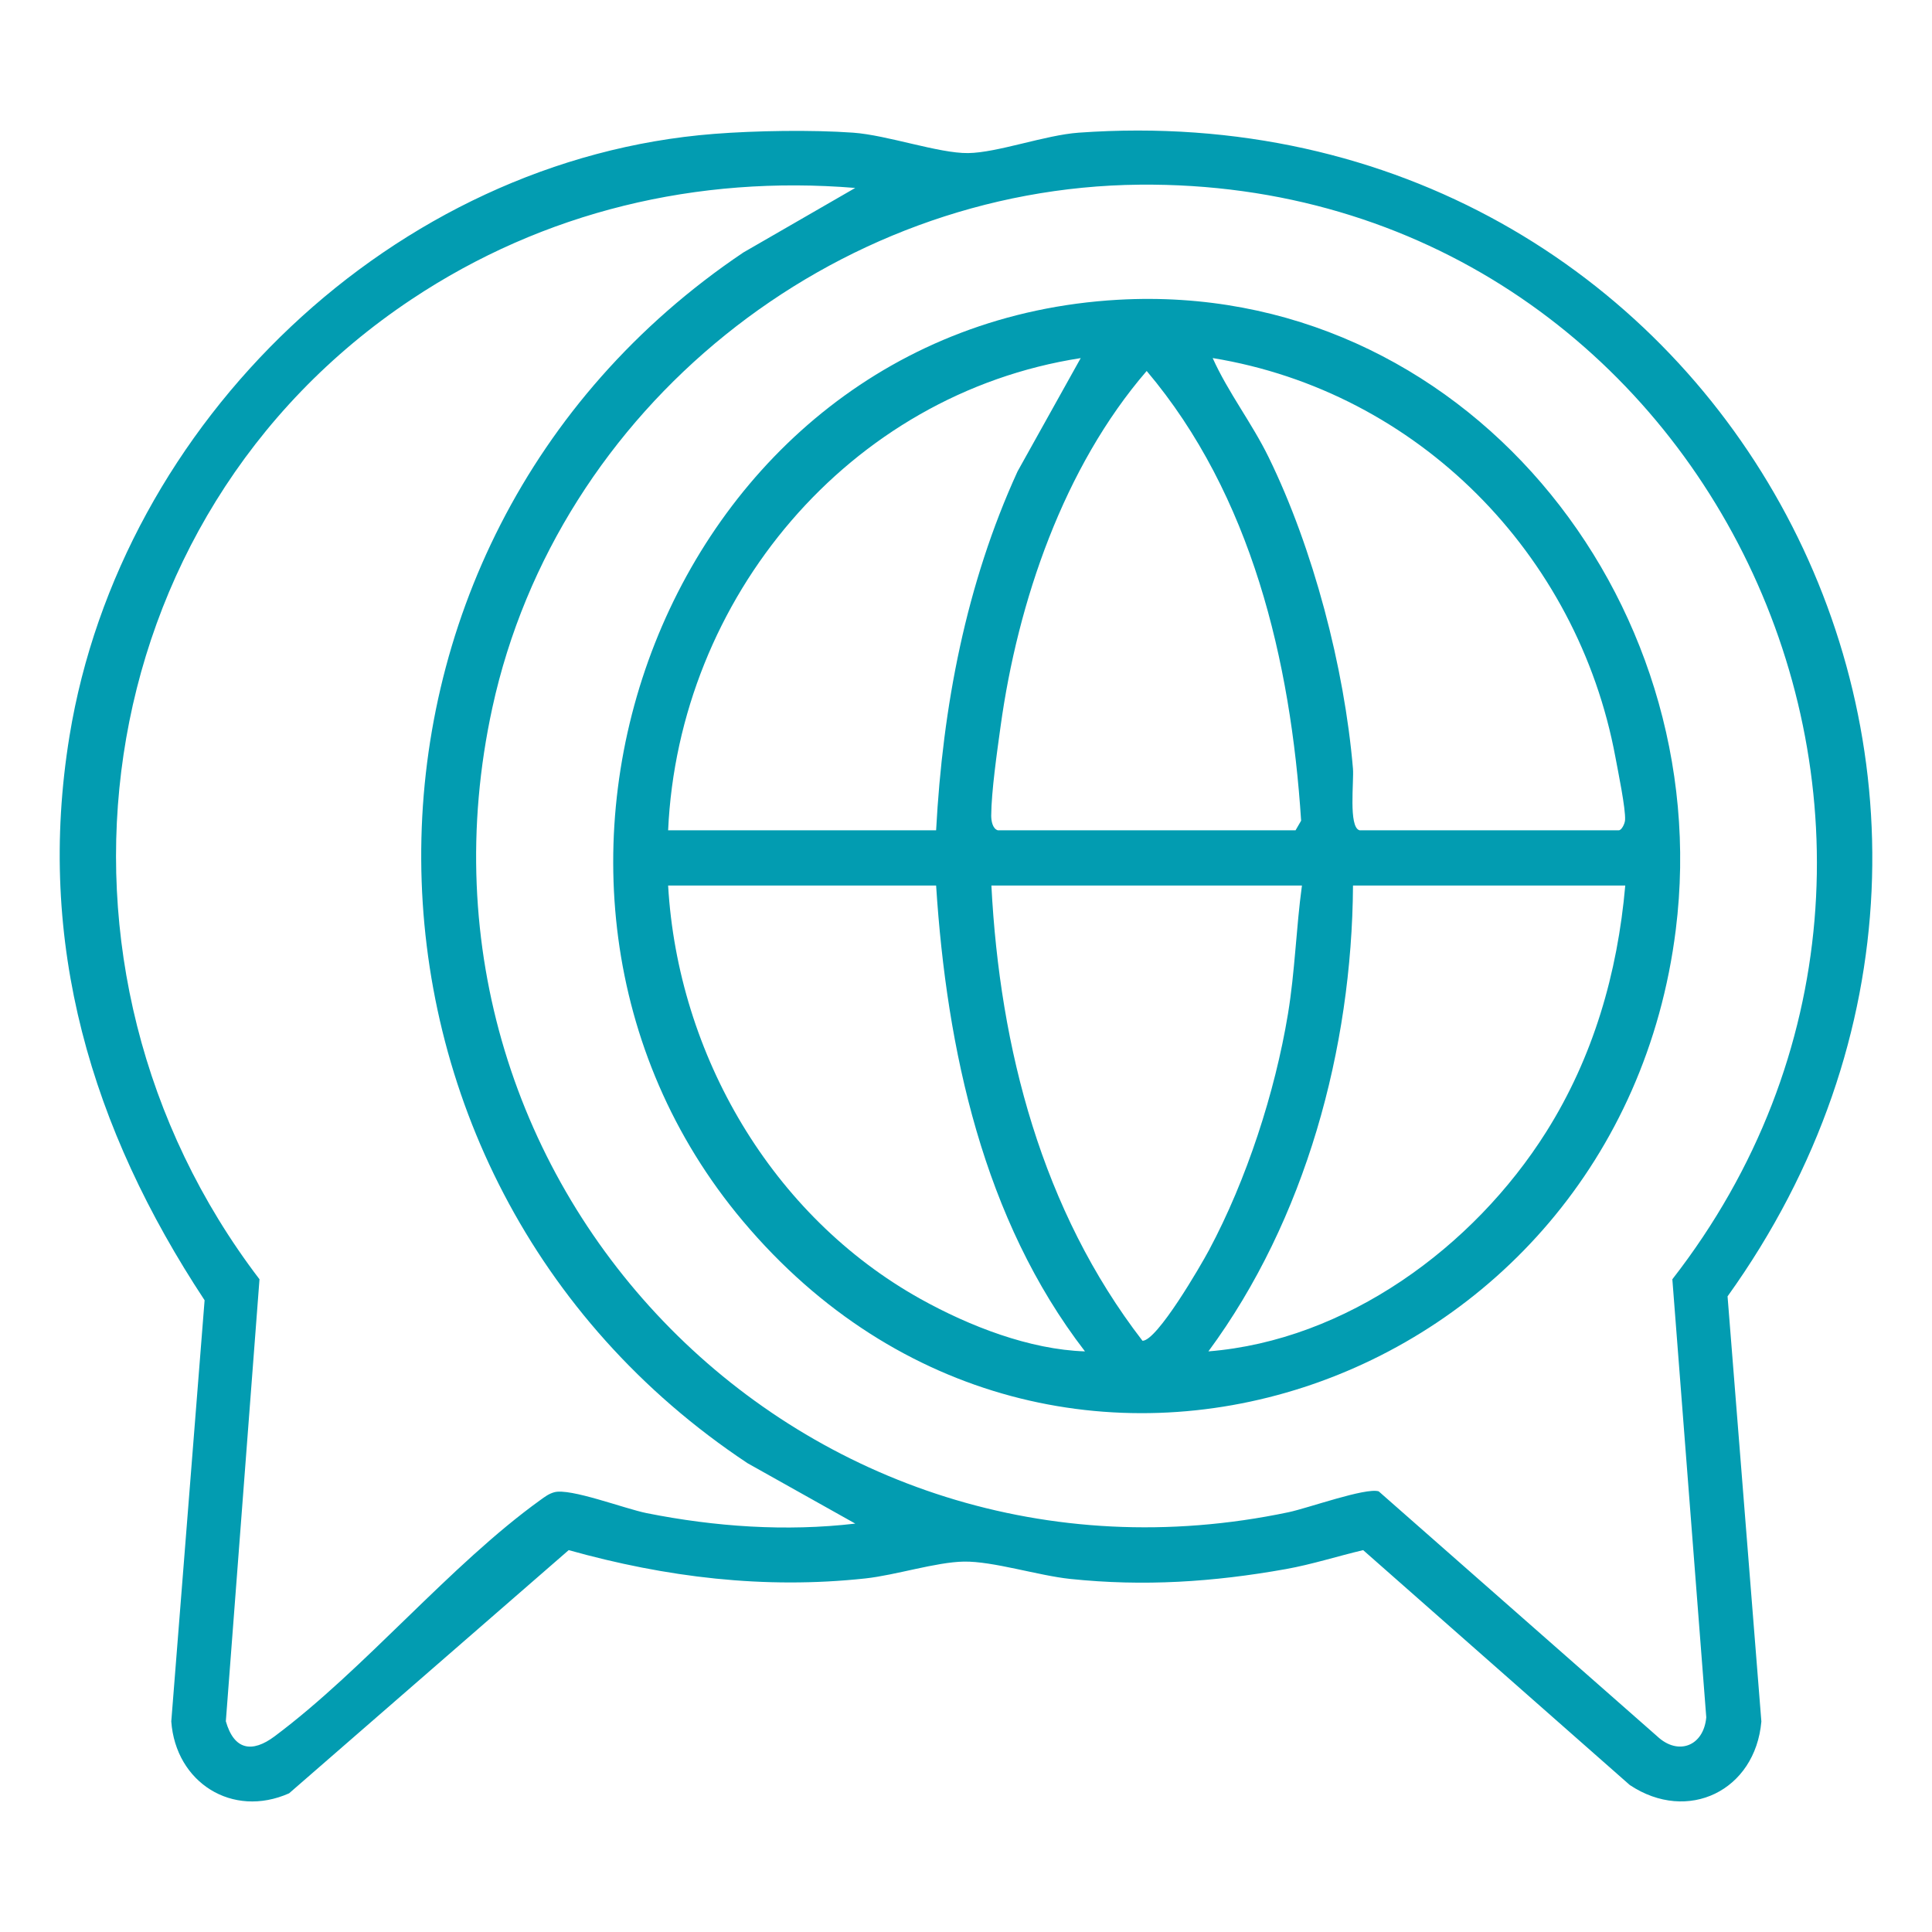
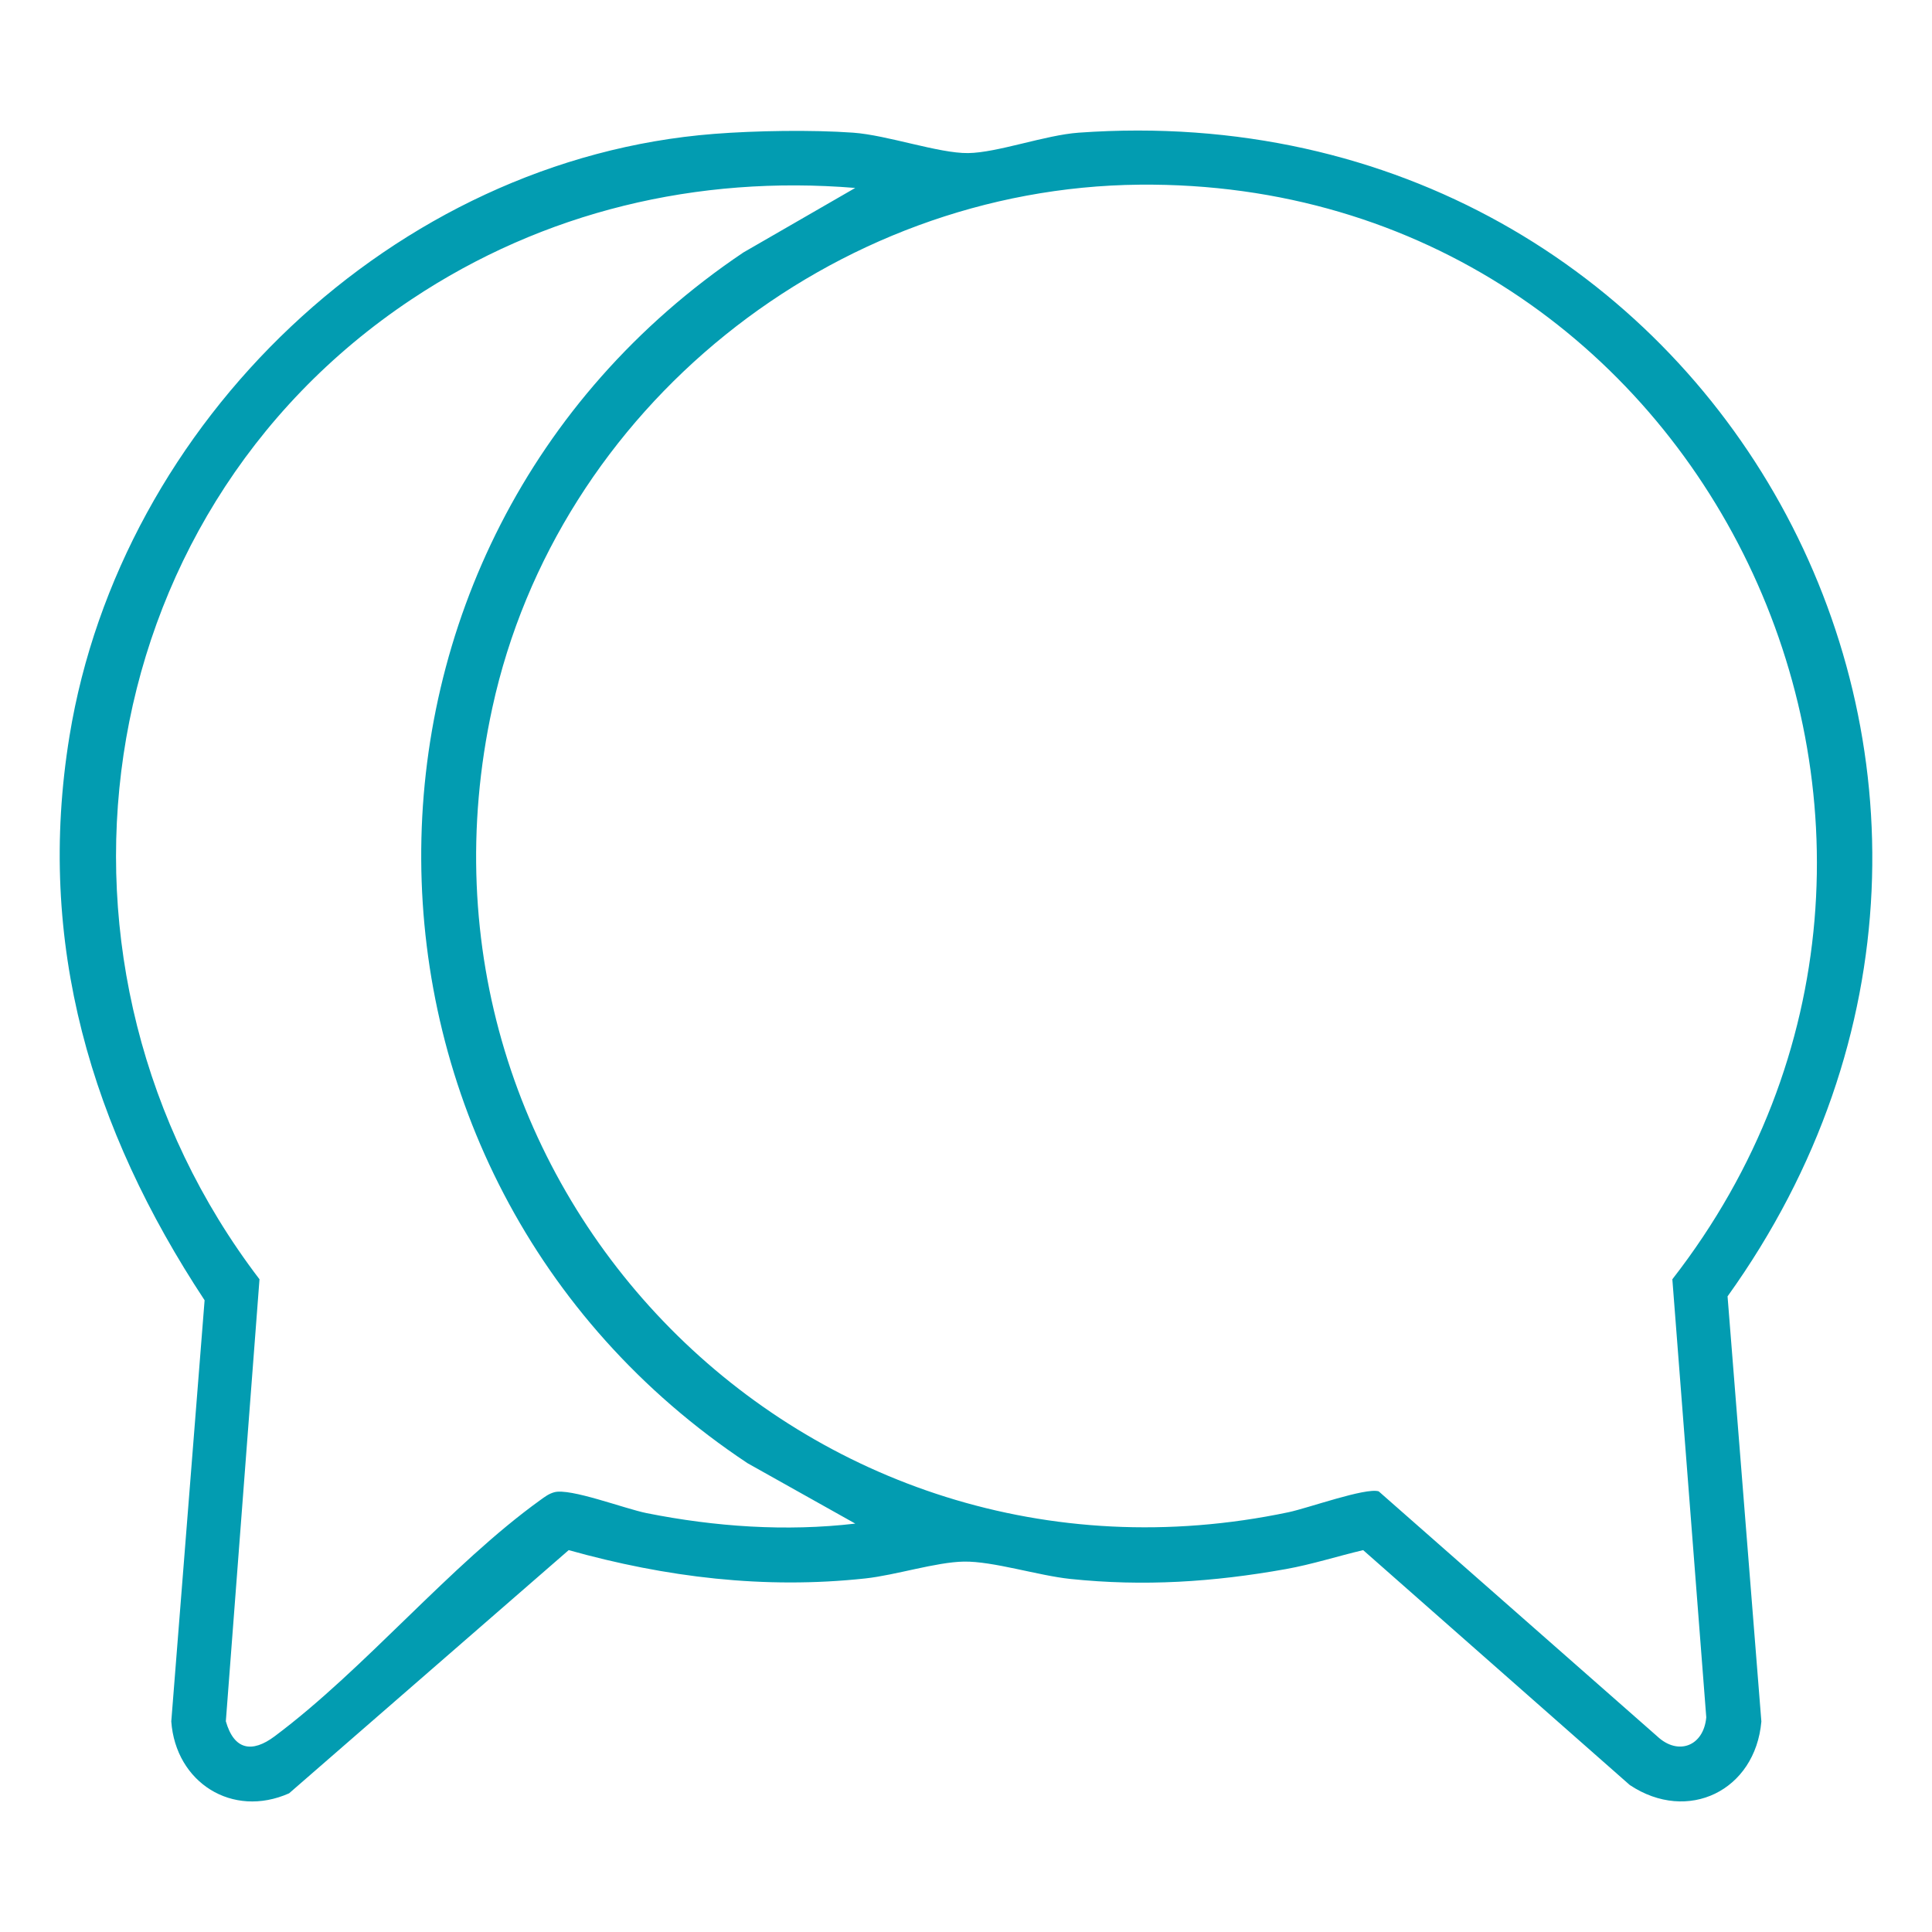
<svg xmlns="http://www.w3.org/2000/svg" id="Layer_1" version="1.1" viewBox="0 0 512 512">
  <defs>
    <style>
      .st0 {
        fill: #029cb1;
      }
    </style>
  </defs>
  <path class="st0" d="M189.23,35.48c10.95-.86,25.94-1.1,36.85-.32,9.1.65,22.71,5.5,30.47,5.41s20.4-4.77,29.31-5.41c168.83-12.07,269.83,171.91,171.96,308.39l8.96,112.66c-1.6,18.3-19.47,27.08-34.87,16.84l-70.66-62.25c-6.87,1.62-13.53,3.78-20.52,5.03-19.2,3.43-37.67,4.64-57.13,2.6-8.48-.89-20.44-4.72-28.18-4.59-7.36.13-18.06,3.59-26.08,4.46-26.79,2.9-52.82-.28-78.63-7.5l-74.1,64.45c-15.05,6.68-30.05-2.87-31.22-19.05l8.83-111.62c-29.92-45.36-44.79-94.55-35.79-149.59C32.01,111.89,104.38,42.11,189.23,35.48ZM226.66,49.81c-41.8-3.44-82.53,6.17-117.59,29.51C22.07,137.23,5.94,256.7,68.77,339.02l-8.92,117.13c2.17,7.63,6.93,8.48,12.93,3.99,23.94-17.88,46.49-45.4,70.41-62.61,1.2-.86,2.19-1.64,3.66-2.06,4.21-1.21,18.72,4.37,24.54,5.53,18.11,3.61,36.89,4.92,55.27,2.77l-28.53-15.99c-114.42-75.92-115.87-243.69-1.13-320.87l29.66-17.11ZM302,48.94c-81.34.77-154.22,59.2-171.52,138.6-27.78,127.53,83.18,240.06,210.97,213.22,5.2-1.09,20.44-6.59,23.92-5.54l73.81,64.92c5.55,5.22,12.31,2.59,13-5.03l-8.99-116.09c91.45-117.54,9.2-291.5-141.18-290.08Z" />
-   <path class="st0" d="M296.32,79.44c91.11-5.15,158.75,79.07,147.78,166.94-15.34,122.82-165.15,174.77-247.2,77.25-75.37-89.58-20-237.44,99.42-244.19ZM248.08,220.03c1.76-32.81,7.9-65.18,21.58-95.1l16.74-30.03c-61.47,9.52-106.55,63.64-109.34,125.14h71.02ZM360.25,220.03h68.77c.69,0,1.57-1.66,1.64-2.71.19-2.98-1.87-12.95-2.56-16.67-10-53.87-52.41-96.88-106.73-105.76,4.15,9.21,10.39,17.19,14.84,26.3,11.82,24.17,20.06,55.67,22.34,82.5.28,3.34-1.21,15.44,1.7,16.33ZM264.43,220.03h78.91l1.47-2.54c-2.74-42.31-13.12-86.27-40.93-119.18-21.95,25.44-34.17,61.1-38.73,94.27-.92,6.66-2.43,17.18-2.47,23.57,0,1.39.35,3.45,1.75,3.89ZM248.08,234.68h-71.02c2.6,44.84,27.51,87.6,66.88,109.55,13,7.24,28.92,13.42,43.59,13.9-26.95-34.96-36.65-80.03-39.45-123.45ZM345.03,234.68h-82.3c2.23,43.21,13.4,86.11,40.04,120.64,3.87.04,15.47-19.97,17.65-24.06,9.93-18.58,17.46-41.72,20.9-62.53,1.87-11.3,2.16-22.74,3.71-34.06ZM430.71,234.68h-72.15c-.28,43.19-12.59,88.56-38.32,123.45,36.48-2.92,70.22-27.53,89.52-58.16,12.46-19.77,18.9-42.02,20.95-65.29Z" />
</svg>